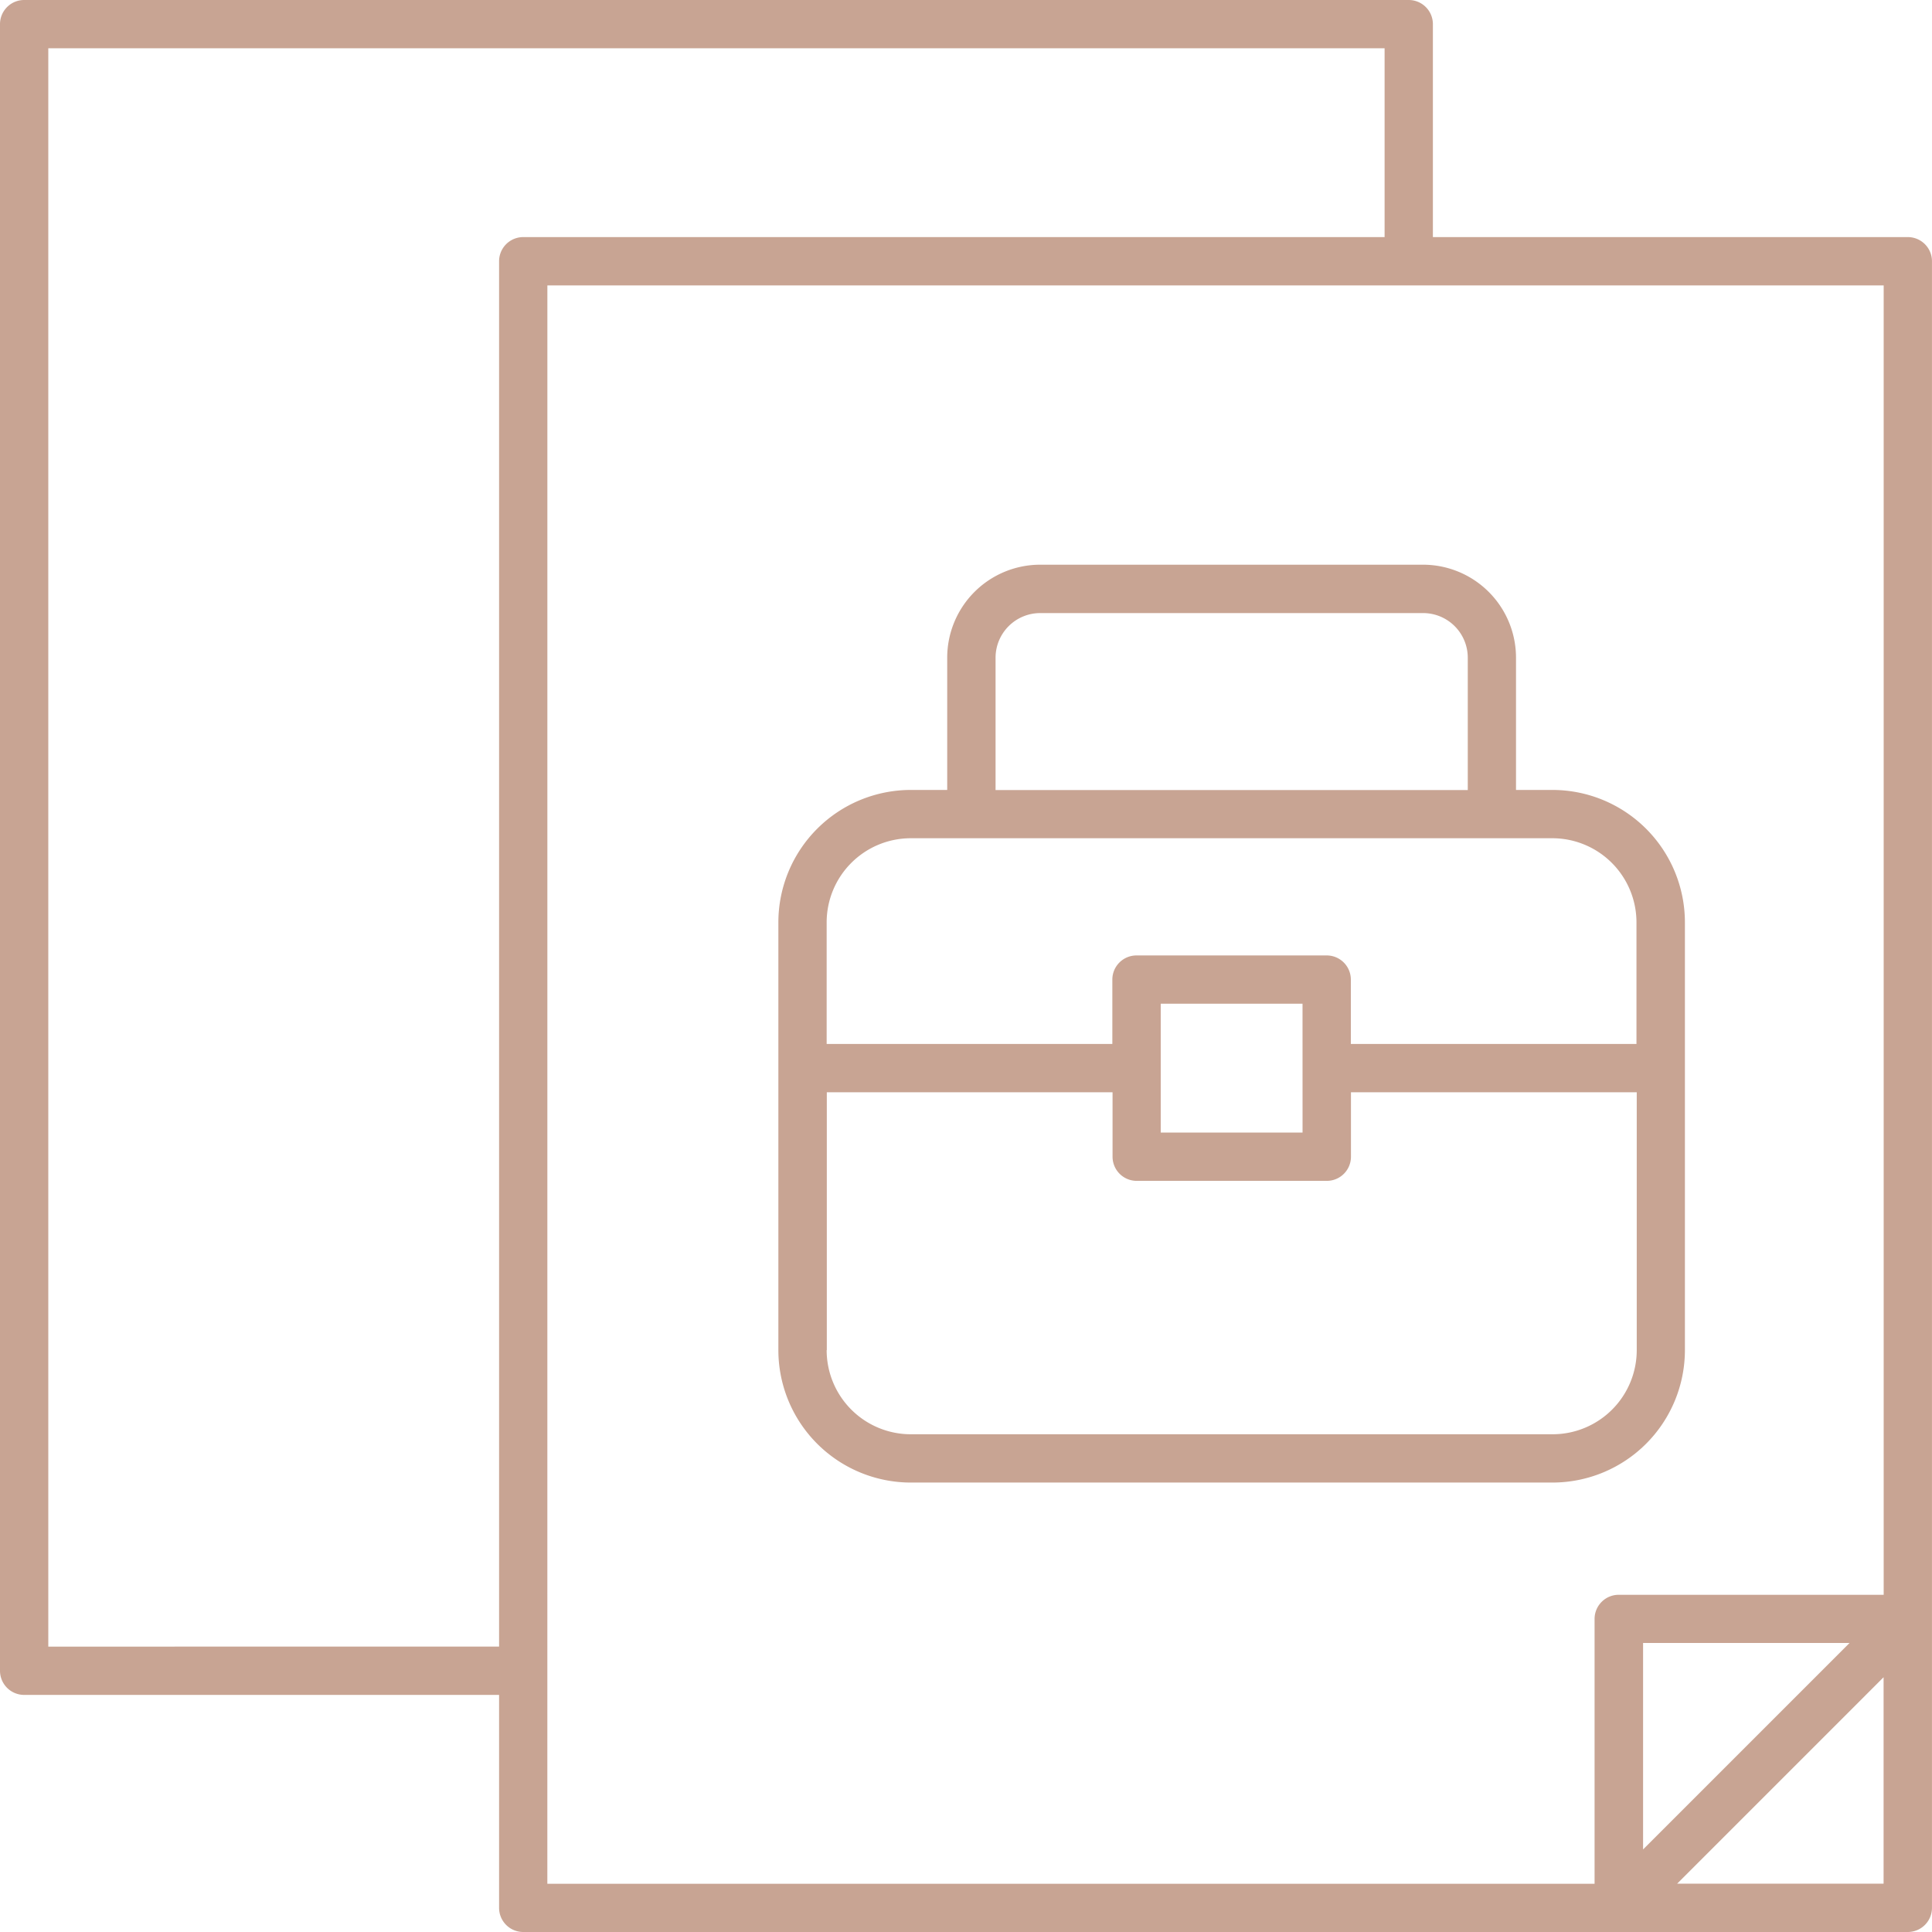
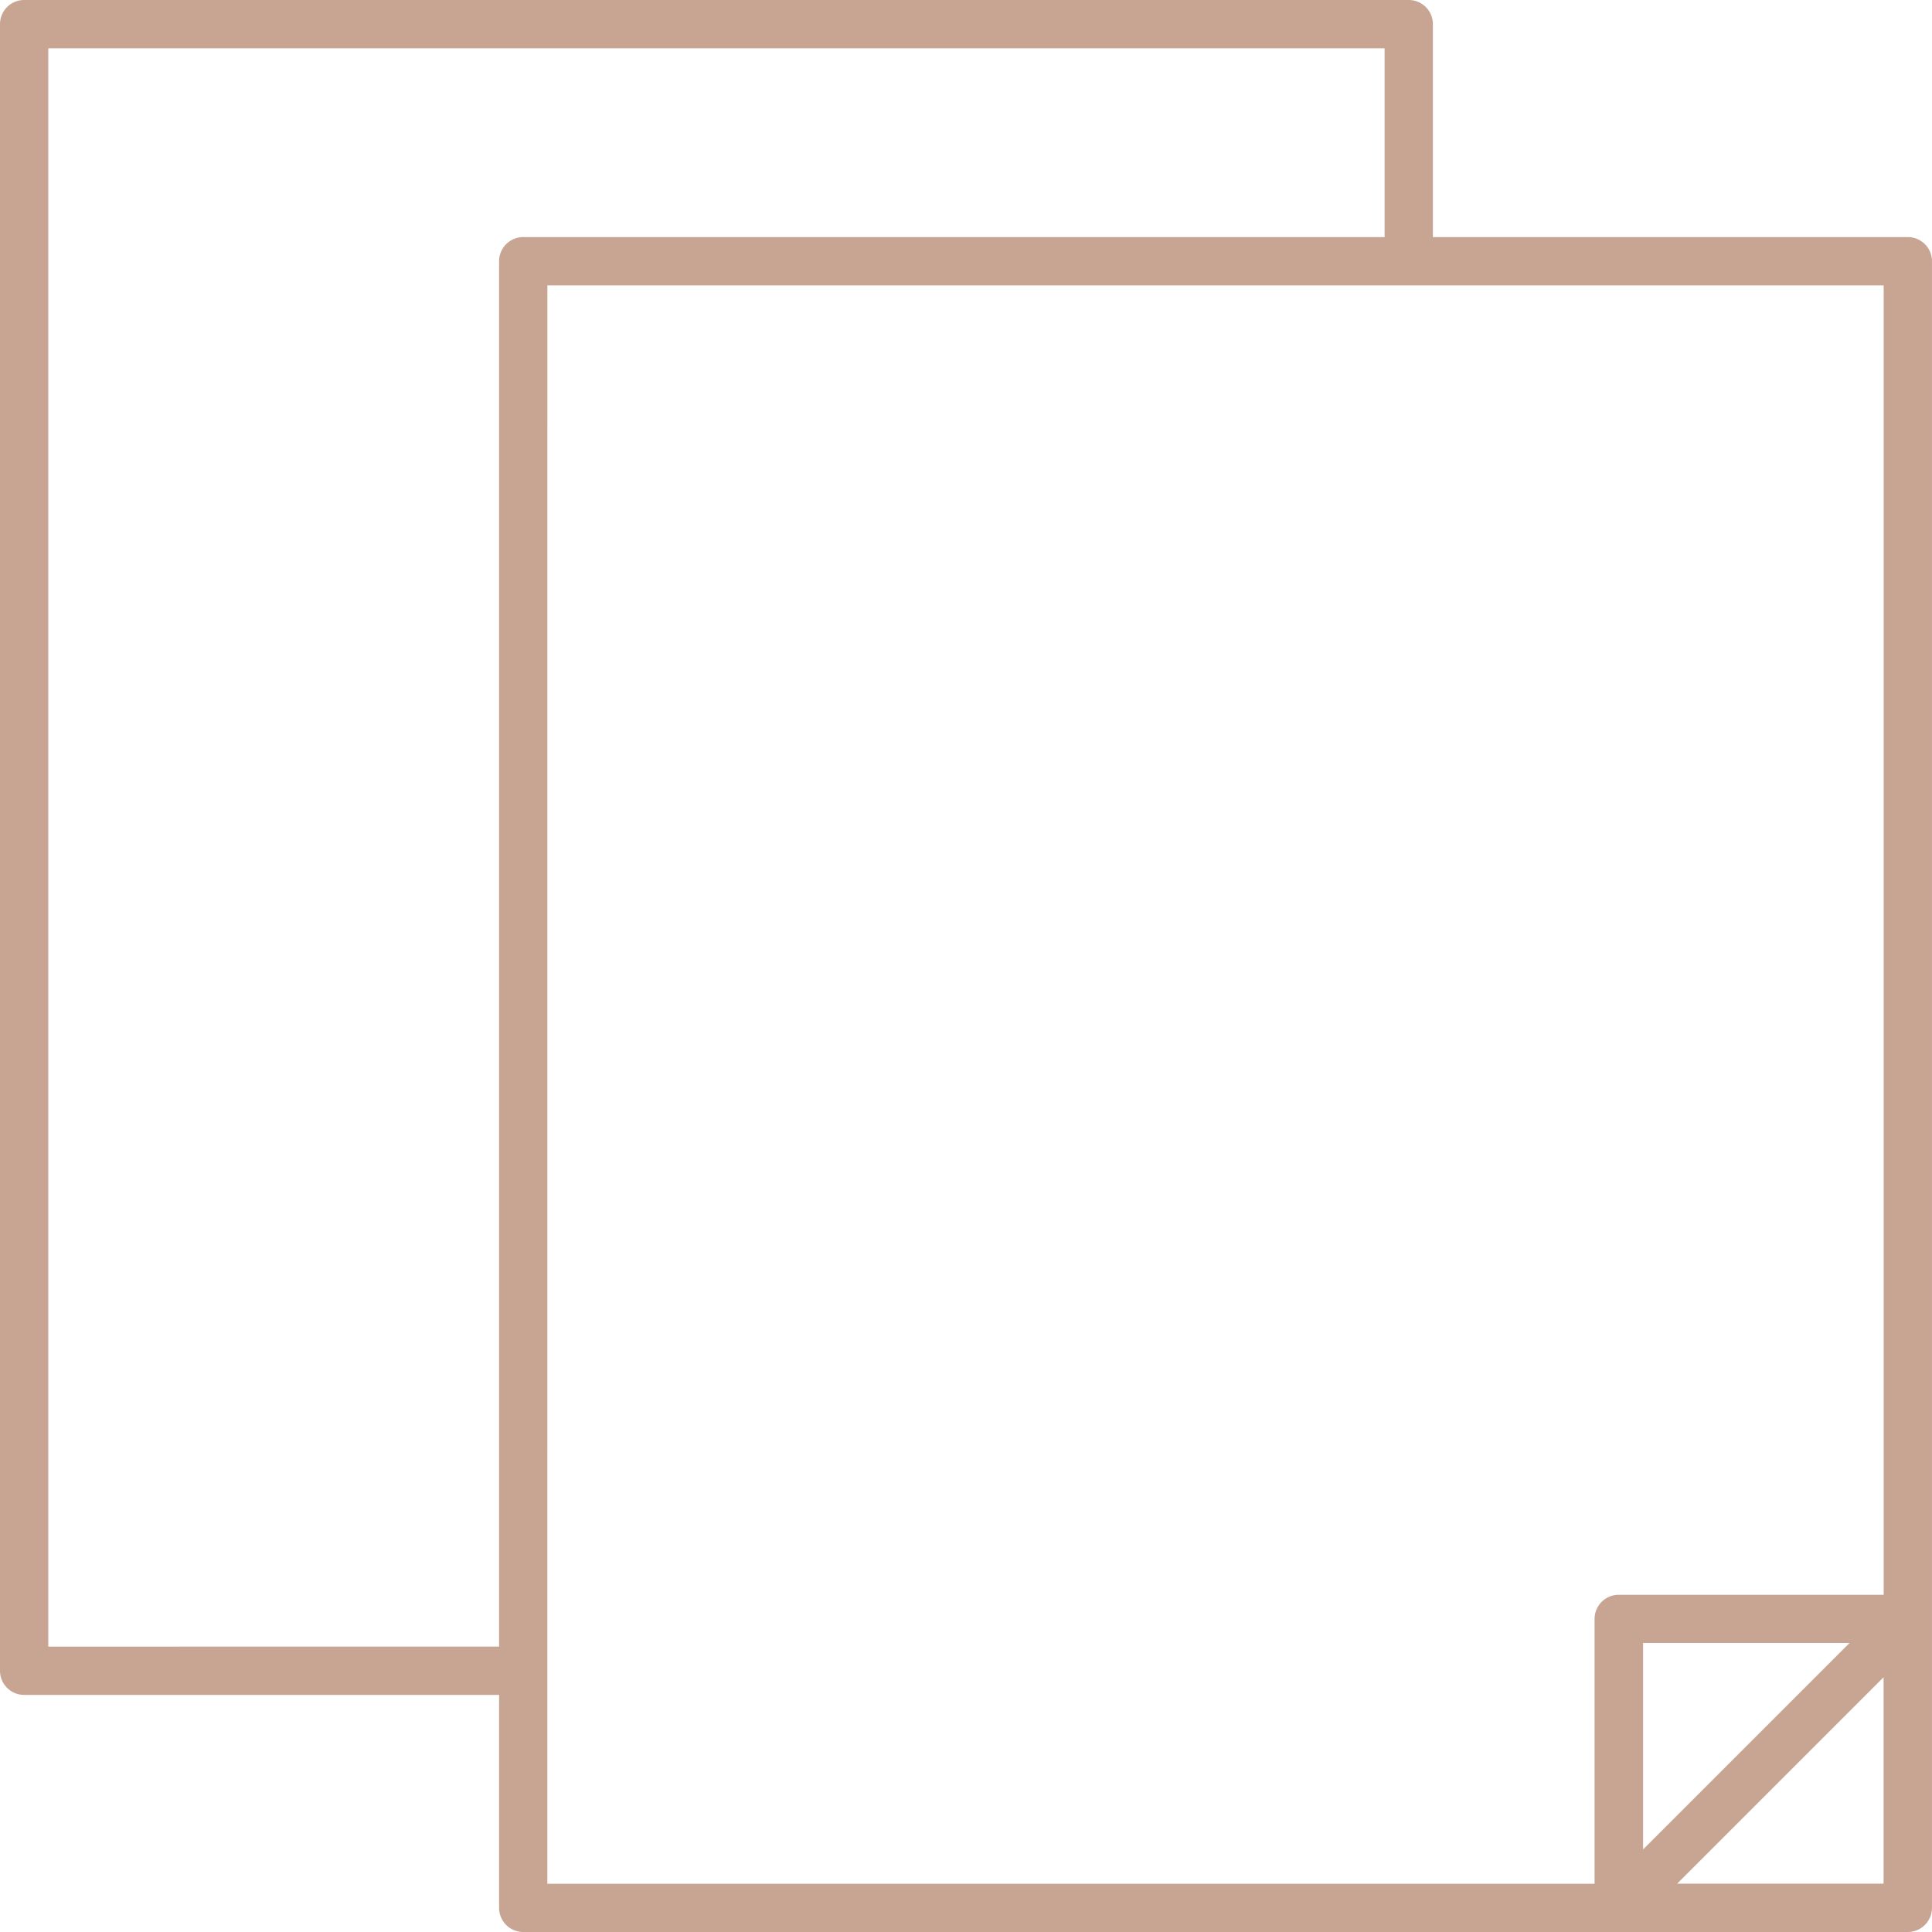
<svg xmlns="http://www.w3.org/2000/svg" width="64.57" height="64.57" viewBox="0 0 64.57 64.57">
  <g id="briefcase" transform="translate(-10 -10)">
    <path id="Path_2381" data-name="Path 2381" d="M73.762,17.924H57.889V10.807A.807.807,0,0,0,57.082,10H10.807a.807.807,0,0,0-.807.807V65.839a.807.807,0,0,0,.807.807H26.68v7.117a.807.807,0,0,0,.807.807H73.762a.807.807,0,0,0,.807-.807V18.731A.807.807,0,0,0,73.762,17.924ZM11.614,65.032V11.614H56.275v6.31H27.487a.807.807,0,0,0-.807.807v46.3Zm16.68-45.493H72.955V63.3H64.1a.807.807,0,0,0-.807.807v8.852h-35ZM71.814,64.911l-6.9,6.9v-6.9Zm-5.762,8.044,6.9-6.9v6.9Z" fill="#c8a493" />
-     <path id="Path_2382" data-name="Path 2382" d="M72.529,59.634v-14.3A4.429,4.429,0,0,0,68.1,40.911H66.884V36.488a3.109,3.109,0,0,0-3.105-3.105h-12.8a3.109,3.109,0,0,0-3.105,3.105v4.423H46.655a4.429,4.429,0,0,0-4.424,4.424v14.3a4.429,4.429,0,0,0,4.424,4.424H68.1A4.429,4.429,0,0,0,72.529,59.634ZM49.49,36.488A1.493,1.493,0,0,1,50.981,35h12.8a1.493,1.493,0,0,1,1.491,1.491v4.423H49.49Zm-2.835,6.037H68.1a2.813,2.813,0,0,1,2.81,2.81V49.4H61.364V47.249a.807.807,0,0,0-.807-.807H54.2a.807.807,0,0,0-.807.807V49.4H43.845V45.335A2.813,2.813,0,0,1,46.655,42.525Zm13.095,9.836H55.01V48.056h4.739Zm-15.9,7.273V51.016H53.4v2.153a.807.807,0,0,0,.807.807h6.354a.807.807,0,0,0,.807-.807V51.016h9.551v8.619a2.813,2.813,0,0,1-2.81,2.81H46.655A2.813,2.813,0,0,1,43.845,59.634Z" transform="translate(-6.217 -4.51)" fill="#c8a493" />
  </g>
</svg>